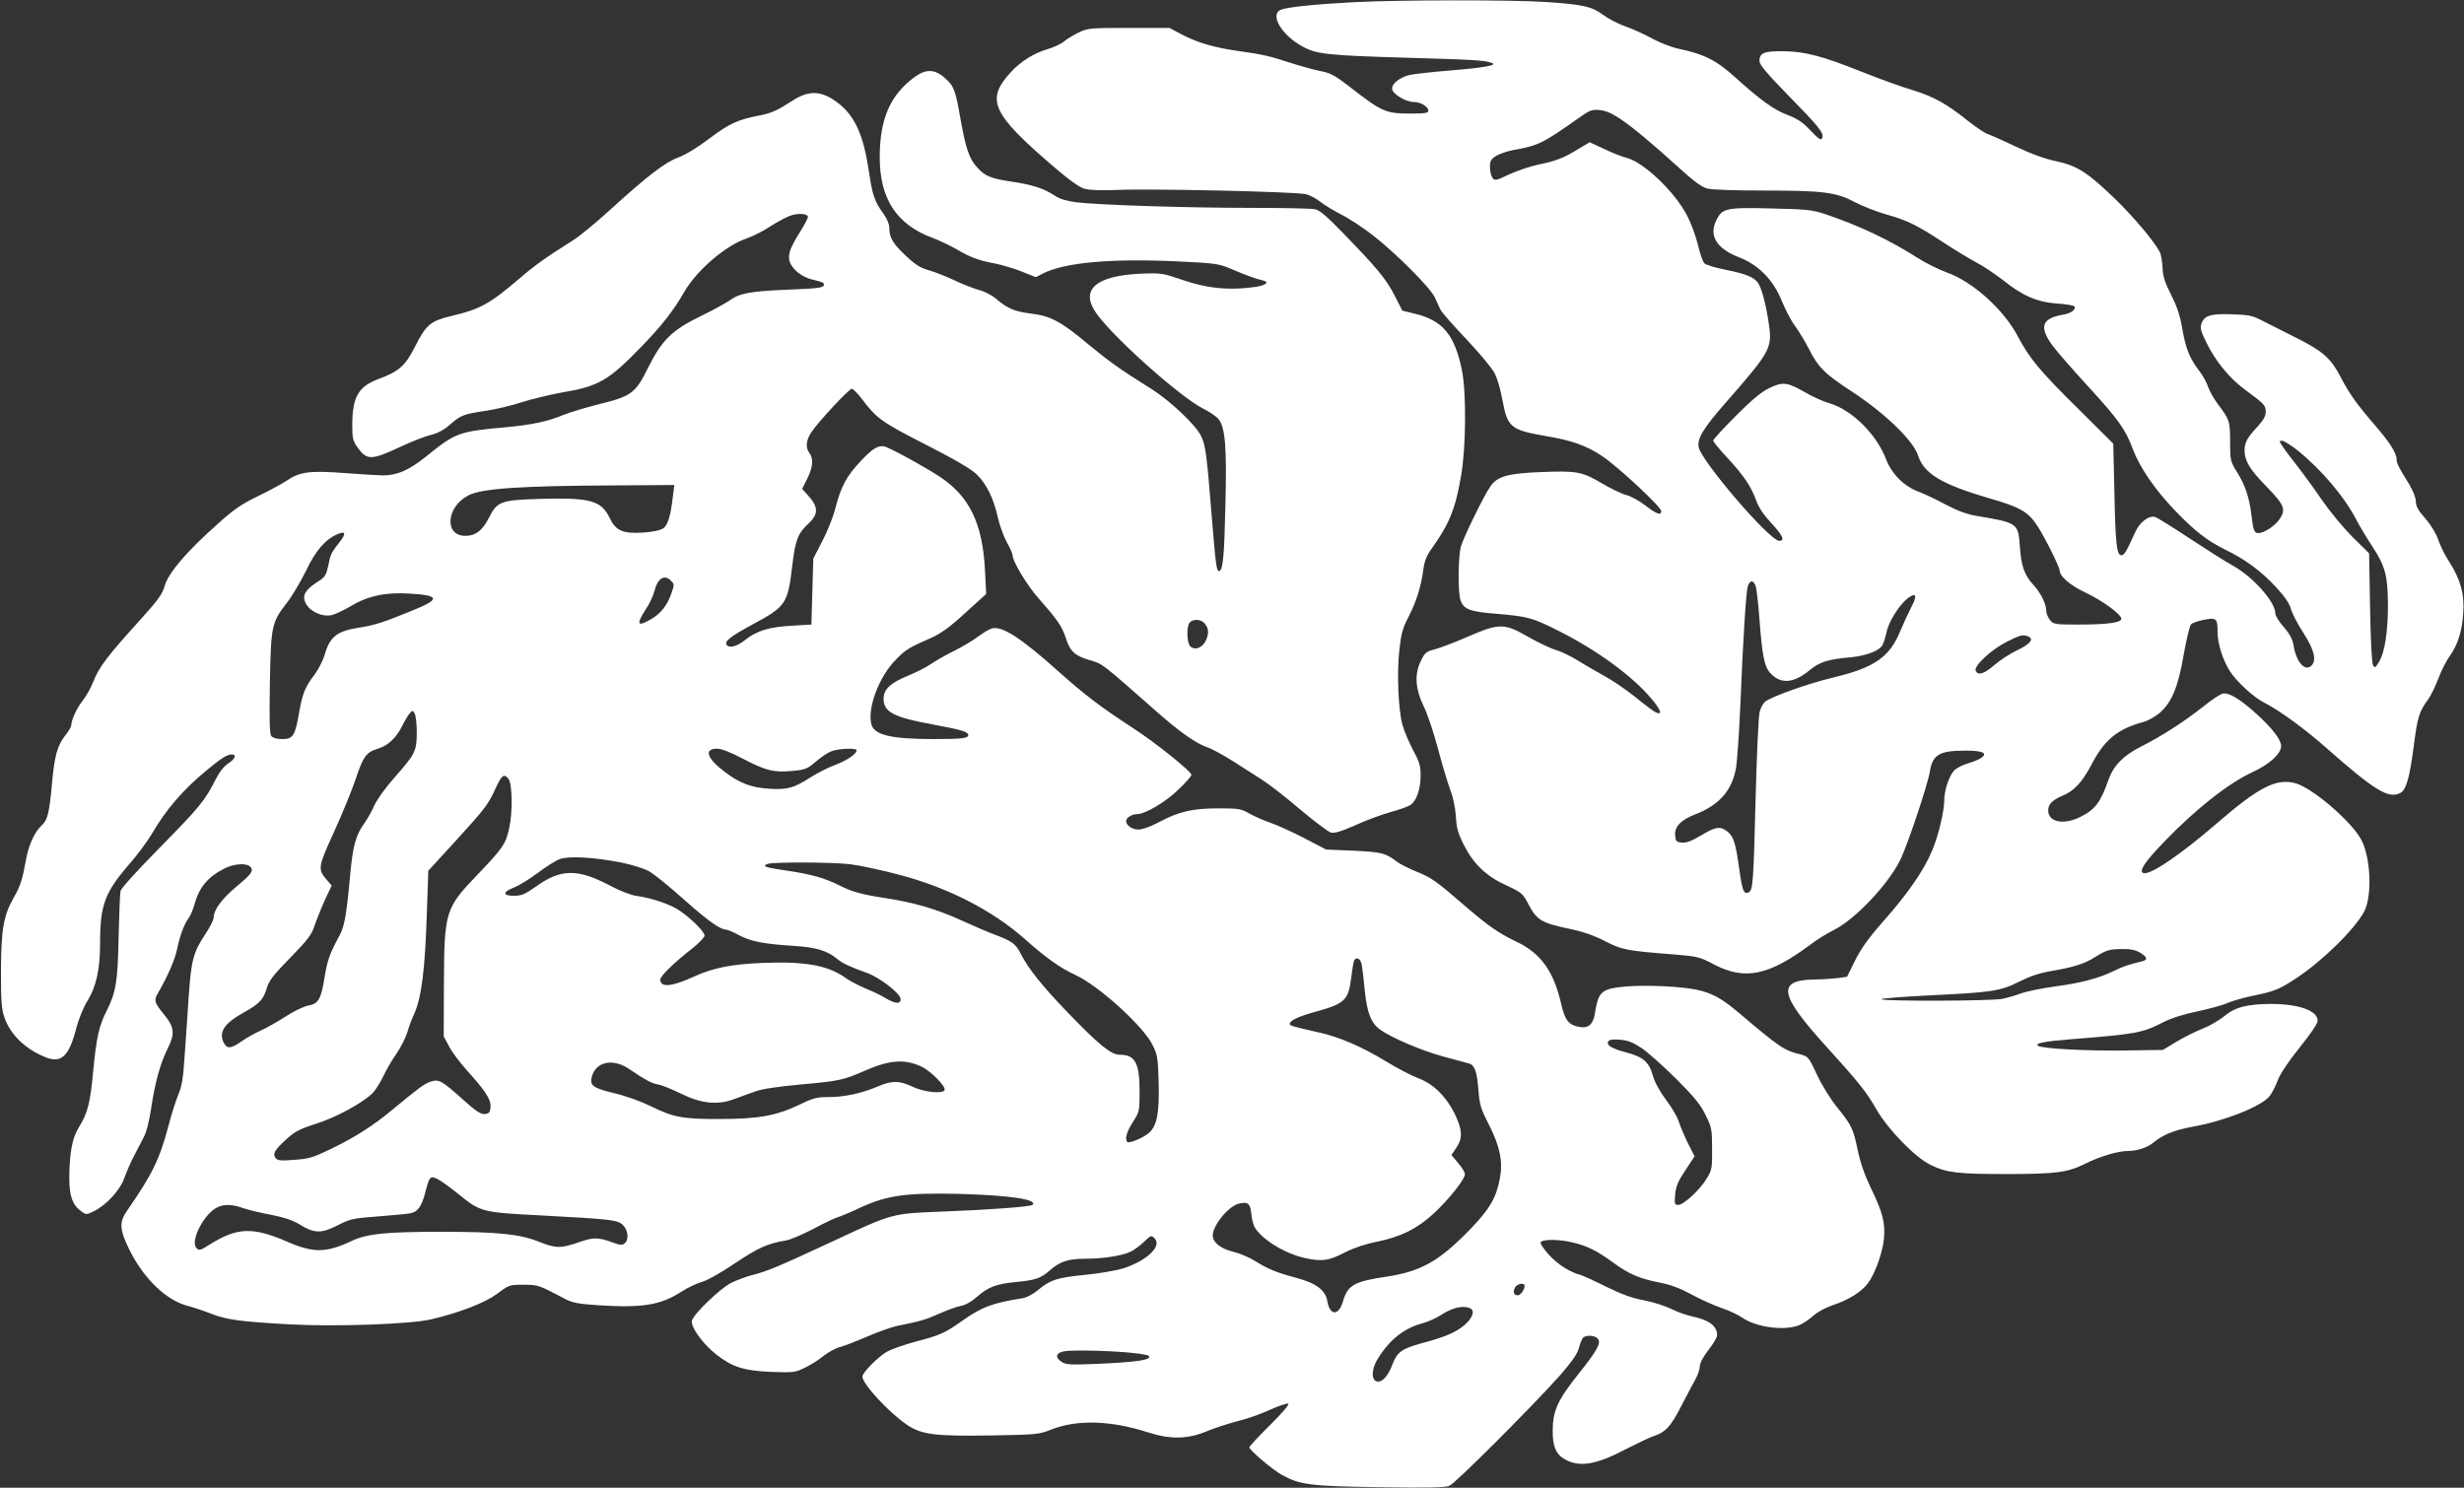
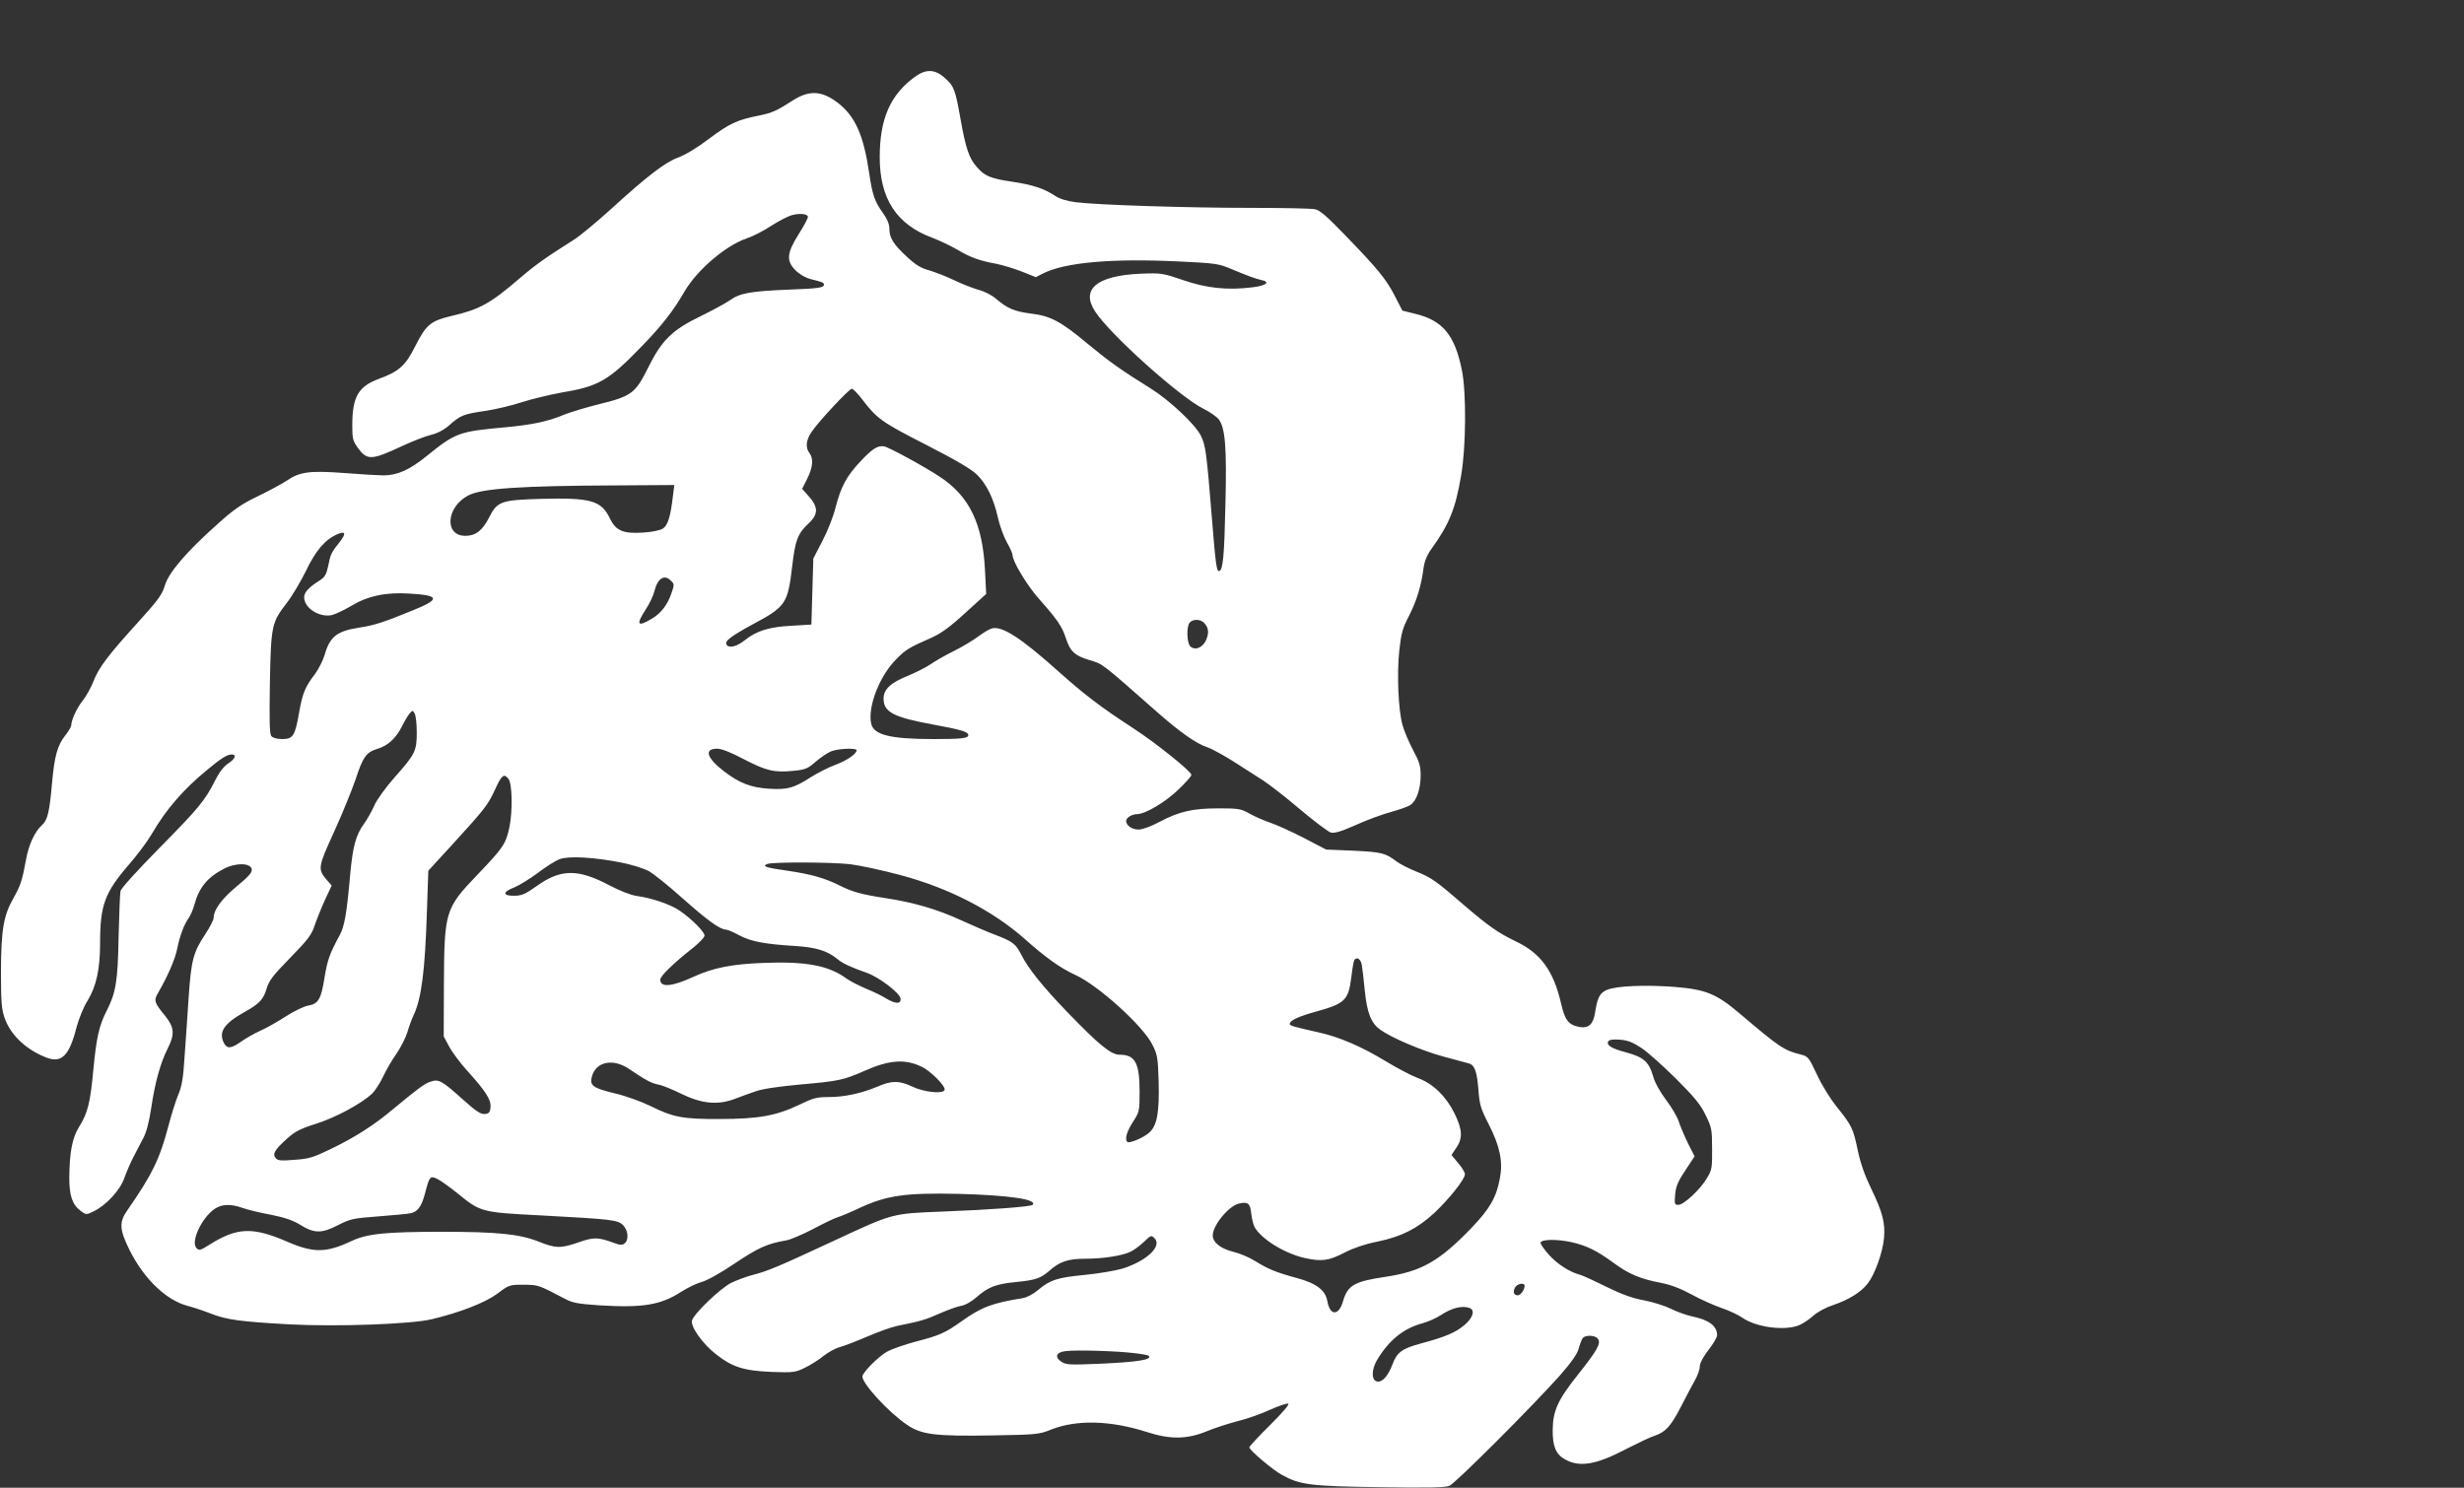
<svg xmlns="http://www.w3.org/2000/svg" version="1.0" width="1280pt" height="773pt" viewBox="0 0 1280 773" preserveAspectRatio="xMidYMid meet">
  <rect x="0" y="0" width="1280" height="773" fill="#333333" stroke="none" />
  <g transform="translate(0,773) scale(0.1,-0.1)" fill="#ffffff" stroke="none">
-     <path d="M7040 7719 c-195 -10 -348 -25 -384 -39 -63 -23 0 -132 111 -192 72 -40 135 -46 542 -58 348 -10 401 -13 441 -27 33 -11 -40 -25 -214 -39 -99 -8 -196 -19 -216 -24 -52 -14 -92 -47 -88 -73 4 -27 72 -67 113 -67 35 0 75 -24 75 -46 0 -11 -18 -14 -87 -14 -137 0 -151 6 -332 147 -65 50 -91 64 -138 73 -32 6 -98 24 -148 40 -126 41 -155 47 -282 65 -126 18 -210 42 -298 88 l-60 32 -210 0 c-196 0 -213 -1 -258 -22 -27 -13 -62 -34 -78 -47 -16 -14 -55 -32 -86 -41 -72 -21 -139 -63 -191 -119 -133 -144 -101 -215 218 -489 86 -74 138 -111 165 -118 25 -7 87 -9 165 -6 169 8 935 -9 984 -22 21 -5 56 -24 77 -41 22 -17 70 -46 107 -65 37 -18 110 -66 162 -106 121 -94 301 -274 324 -325 9 -21 23 -50 29 -63 7 -14 67 -83 135 -154 67 -71 133 -150 146 -176 14 -26 32 -89 41 -140 26 -141 43 -155 222 -186 139 -23 214 -50 296 -105 83 -55 307 -264 307 -286 0 -24 -25 -15 -83 30 -31 24 -75 48 -99 54 -24 6 -81 34 -127 61 -103 61 -130 66 -323 58 -166 -7 -219 -22 -255 -73 -35 -50 -141 -267 -154 -314 -15 -57 -16 -246 -1 -282 19 -45 48 -56 186 -67 162 -14 186 -20 319 -87 199 -99 390 -238 488 -357 50 -59 57 -87 16 -66 -12 7 -59 42 -104 79 -46 37 -119 87 -164 111 -44 24 -107 61 -139 81 -33 20 -82 44 -110 52 -28 8 -92 39 -143 68 -123 71 -149 71 -314 -1 -67 -29 -144 -58 -170 -65 -42 -10 -51 -17 -70 -56 -36 -70 -32 -147 13 -240 20 -41 53 -140 74 -220 21 -80 50 -175 63 -212 16 -40 27 -95 30 -140 3 -59 11 -87 41 -147 51 -101 116 -163 221 -211 81 -38 85 -41 117 -102 41 -78 68 -94 207 -123 77 -16 132 -36 189 -65 86 -45 114 -50 357 -69 123 -10 133 -12 209 -52 160 -84 285 -58 502 104 32 25 88 59 124 77 108 55 276 232 340 359 37 73 144 393 155 461 14 89 49 110 185 110 88 0 116 -12 85 -36 -11 -8 -43 -22 -71 -30 -28 -8 -61 -25 -73 -38 -26 -27 -51 -104 -51 -153 0 -58 -30 -185 -63 -262 -41 -101 -125 -222 -252 -366 -77 -87 -117 -143 -148 -205 l-42 -85 -50 -7 c-28 -3 -81 -7 -118 -7 -198 -3 -186 -77 58 -346 173 -191 210 -237 262 -328 60 -105 203 -252 283 -290 82 -40 141 -47 389 -47 265 0 322 8 416 55 74 37 169 65 220 65 47 0 102 18 132 44 49 40 107 64 199 81 164 29 351 102 401 156 12 13 31 49 43 80 13 37 53 97 115 175 57 70 95 127 95 140 0 53 -98 88 -245 88 -122 -1 -185 -17 -242 -65 -26 -21 -76 -50 -112 -64 -37 -15 -97 -45 -136 -68 l-69 -42 -198 -3 c-190 -3 -426 9 -450 24 -21 13 29 23 165 34 342 27 376 33 481 87 44 23 108 43 180 58 61 13 132 32 158 44 26 11 83 27 125 36 118 24 141 33 228 90 142 94 308 257 357 350 41 78 34 276 -14 369 -47 93 -253 271 -342 296 -100 28 -189 -17 -409 -207 -192 -166 -349 -272 -383 -259 -25 9 9 60 110 164 164 170 334 304 459 361 88 41 147 95 147 135 0 32 -44 90 -126 165 -87 79 -146 115 -178 107 -13 -3 -60 -34 -103 -69 -100 -79 -214 -152 -319 -205 -92 -46 -144 -99 -170 -171 -41 -119 -70 -157 -146 -195 -87 -44 -168 -28 -168 33 0 33 21 54 75 77 59 24 101 69 148 158 69 133 136 188 272 225 23 6 60 27 83 46 64 55 97 135 126 304 14 79 31 150 38 157 7 8 38 18 68 24 64 12 70 7 70 -66 0 -58 27 -143 63 -200 34 -54 124 -137 178 -164 79 -40 212 -137 324 -236 251 -222 324 -266 384 -234 31 16 49 81 70 244 20 153 27 177 76 244 13 18 36 65 51 105 15 40 41 92 59 117 43 61 65 129 71 225 7 98 -14 175 -74 268 -22 34 -47 85 -56 113 -11 32 -36 74 -66 109 -38 43 -50 64 -50 89 0 19 -14 55 -36 92 -54 87 -64 107 -64 127 0 32 -37 90 -107 171 -97 112 -139 170 -185 259 -50 96 -92 133 -228 201 -58 29 -134 68 -170 86 -59 31 -74 34 -165 37 -112 4 -144 -6 -159 -49 -8 -22 -3 -40 27 -100 47 -96 118 -182 197 -241 105 -77 110 -83 110 -117 0 -23 -12 -43 -44 -78 -53 -57 -66 -82 -66 -122 0 -54 28 -101 115 -189 93 -96 102 -119 65 -171 -24 -34 -80 -70 -108 -70 -22 0 -27 14 -37 100 -11 86 -32 150 -73 215 -36 59 -37 62 -37 160 0 108 -3 115 -65 197 -20 27 -42 67 -49 87 -6 21 -27 59 -47 85 -50 65 -70 117 -88 221 -11 65 -27 114 -58 174 -33 66 -43 97 -44 142 -2 32 -8 68 -15 81 -28 54 -143 190 -235 278 -142 136 -194 169 -301 192 -58 12 -131 38 -213 77 -69 33 -135 62 -148 66 -12 4 -57 34 -100 68 -113 90 -175 124 -287 159 -55 16 -173 59 -261 94 -210 84 -296 106 -410 108 -100 1 -124 -9 -124 -51 0 -19 37 -63 148 -177 162 -165 188 -197 178 -223 -6 -14 -17 -7 -60 38 -41 44 -68 62 -123 83 -68 26 -138 76 -263 189 -102 93 -165 125 -297 153 -36 7 -97 31 -137 52 -39 22 -103 51 -143 65 -39 14 -92 42 -117 61 -56 42 -103 53 -301 66 -173 11 -743 11 -985 -1z m1379 -608 c70 -48 156 -120 308 -257 68 -63 114 -96 140 -103 22 -7 144 -11 296 -11 309 0 377 -9 472 -60 39 -21 112 -49 163 -64 111 -31 159 -55 298 -146 58 -38 136 -85 173 -105 37 -19 98 -61 137 -91 99 -80 176 -114 280 -121 47 -3 87 -10 90 -15 10 -16 -17 -36 -59 -43 -111 -19 -126 -64 -54 -161 24 -33 106 -126 182 -209 159 -174 196 -224 234 -327 36 -96 114 -210 219 -320 104 -108 166 -156 262 -204 105 -51 186 -111 264 -195 45 -49 69 -84 77 -113 6 -22 35 -79 65 -125 56 -86 69 -142 42 -169 -34 -34 -80 18 -94 108 -5 30 -20 57 -50 92 -25 27 -44 59 -44 71 0 59 -115 189 -219 247 -35 19 -136 83 -224 141 -89 59 -171 110 -182 113 -33 9 -80 -27 -104 -81 -44 -98 -56 -118 -71 -118 -24 0 -31 60 -36 325 l-6 255 -181 180 c-200 197 -254 263 -313 374 -73 141 -235 287 -370 335 -43 16 -110 49 -149 74 -147 94 -306 170 -485 230 -68 22 -95 25 -281 29 -234 6 -253 1 -284 -63 -38 -80 3 -146 119 -191 103 -40 179 -118 224 -231 19 -46 49 -103 68 -127 18 -25 49 -76 69 -114 50 -100 82 -132 229 -228 170 -112 315 -252 340 -330 31 -95 124 -150 370 -222 161 -46 204 -71 252 -147 40 -62 114 -212 114 -230 0 -29 58 -78 134 -113 87 -41 186 -113 186 -136 0 -20 -72 -30 -223 -30 -123 0 -130 1 -148 24 -10 13 -19 33 -19 46 0 36 -27 92 -65 134 -49 53 -65 99 -72 199 -9 125 -9 125 -227 162 -48 8 -97 26 -160 59 -50 27 -113 57 -139 66 -77 29 -141 93 -171 173 -49 127 -178 254 -293 287 -32 9 -87 34 -123 55 -93 54 -119 58 -188 24 -41 -19 -91 -61 -174 -144 -65 -65 -118 -123 -118 -129 0 -6 31 -45 70 -86 89 -96 127 -153 152 -223 14 -39 38 -75 79 -119 60 -65 73 -93 42 -93 -50 0 -405 414 -419 487 -8 44 24 98 140 230 233 266 243 284 225 408 -13 93 -36 184 -55 213 -21 32 -63 49 -173 71 -51 10 -100 25 -107 33 -8 8 -24 52 -34 98 -11 45 -37 115 -58 154 -64 121 -223 273 -312 296 -25 6 -78 27 -119 47 l-73 34 -57 -34 c-76 -47 -118 -64 -209 -82 -42 -9 -111 -32 -152 -51 -69 -33 -75 -34 -87 -18 -7 10 -13 35 -13 56 0 32 5 41 32 58 18 11 57 24 88 30 135 25 151 33 340 166 59 42 69 46 111 42 32 -3 63 -17 108 -47z m3515 -1720 c125 -100 247 -244 309 -366 14 -27 50 -87 80 -133 68 -103 81 -152 82 -307 0 -137 -17 -247 -47 -295 -19 -31 -21 -32 -31 -15 -6 12 -12 129 -15 300 l-5 280 -86 85 c-48 48 -119 134 -161 195 -41 60 -100 141 -131 180 -30 38 -63 82 -73 98 -17 25 -17 27 -1 27 9 0 45 -22 79 -49z m-2814 -705 c5 -14 14 -91 20 -173 15 -198 26 -250 60 -284 54 -55 120 -48 202 20 51 42 95 56 213 66 80 8 148 34 164 63 6 11 16 43 22 70 11 54 68 143 111 175 42 31 49 13 18 -45 -15 -29 -42 -88 -60 -130 -54 -132 -134 -187 -342 -237 -135 -32 -331 -102 -360 -128 -10 -9 -22 -32 -27 -52 -6 -20 -15 -223 -21 -451 -11 -439 -14 -478 -37 -487 -25 -10 -32 9 -48 122 -19 136 -29 169 -62 195 -37 29 -61 25 -137 -21 -49 -29 -76 -39 -99 -37 -29 3 -32 7 -35 38 -4 45 30 80 107 110 124 48 190 125 210 244 5 34 15 171 21 306 16 391 31 610 40 636 12 31 28 31 40 0z m1414 -262 c34 -13 15 -39 -52 -71 -37 -17 -91 -52 -120 -77 -55 -48 -88 -58 -99 -30 -9 25 83 110 161 149 71 36 83 39 110 29z m584 -1644 c39 -24 41 -38 5 -46 -54 -12 -99 -27 -143 -49 -74 -37 -173 -63 -302 -80 -67 -9 -147 -25 -178 -36 -30 -11 -75 -24 -100 -29 -56 -11 -611 -13 -627 -2 -7 4 103 13 245 20 331 16 373 22 472 72 56 28 106 45 172 56 111 19 168 37 221 71 57 36 76 42 142 42 43 1 69 -5 93 -19z" />
-     <path d="M4753 7331 c-128 -93 -183 -218 -183 -418 0 -215 87 -349 272 -418 40 -15 98 -43 129 -61 68 -41 118 -59 202 -74 34 -7 95 -25 135 -41 l73 -29 37 19 c113 57 350 79 697 63 195 -9 216 -12 275 -37 98 -41 132 -53 163 -60 49 -10 24 -30 -49 -38 -129 -16 -238 -4 -359 38 -106 36 -112 37 -219 33 -229 -10 -314 -81 -236 -198 79 -120 438 -442 562 -504 34 -17 70 -42 80 -56 33 -45 41 -146 34 -435 -6 -276 -13 -346 -32 -352 -14 -5 -19 33 -39 282 -27 333 -32 372 -57 422 -29 58 -162 183 -258 243 -159 99 -220 143 -330 234 -139 116 -193 145 -296 157 -85 11 -120 26 -179 76 -23 20 -62 40 -95 48 -30 9 -86 31 -125 50 -38 18 -96 41 -127 50 -44 12 -71 28 -118 72 -69 64 -90 97 -90 146 0 22 -11 49 -31 77 -45 62 -57 96 -74 212 -29 197 -73 295 -163 364 -84 64 -149 67 -237 10 -77 -50 -105 -63 -170 -76 -113 -22 -155 -41 -259 -119 -60 -46 -126 -86 -162 -99 -69 -25 -161 -96 -352 -270 -73 -66 -159 -138 -193 -159 -144 -91 -199 -130 -277 -197 -156 -134 -209 -163 -354 -197 -111 -26 -134 -45 -191 -158 -50 -100 -84 -131 -188 -169 -108 -40 -139 -94 -139 -243 0 -68 3 -80 29 -116 48 -66 71 -65 231 10 52 24 118 50 147 57 34 8 67 25 95 49 61 54 74 59 188 76 55 8 143 29 193 46 51 16 142 38 202 49 194 32 246 62 415 237 104 106 169 189 225 287 65 112 214 240 323 277 33 11 90 40 127 65 38 24 85 49 105 55 40 12 82 9 87 -6 2 -6 -19 -46 -47 -90 -63 -100 -67 -140 -17 -190 20 -20 51 -38 78 -45 63 -16 69 -18 69 -29 0 -16 -27 -20 -187 -26 -194 -8 -250 -18 -301 -55 -22 -15 -91 -53 -153 -83 -148 -72 -201 -124 -273 -269 -65 -131 -86 -147 -254 -188 -68 -17 -151 -42 -183 -55 -81 -34 -162 -52 -304 -65 -242 -22 -258 -28 -408 -149 -90 -73 -153 -101 -226 -101 -20 0 -109 5 -198 12 -185 14 -237 7 -306 -41 -23 -15 -89 -51 -147 -79 -85 -41 -125 -68 -210 -145 -160 -142 -255 -253 -274 -320 -14 -47 -34 -74 -137 -188 -158 -174 -206 -237 -234 -310 -13 -33 -38 -78 -56 -100 -30 -38 -58 -98 -59 -128 0 -7 -14 -31 -31 -52 -41 -53 -56 -105 -69 -251 -13 -147 -23 -189 -51 -214 -39 -35 -70 -103 -84 -181 -19 -106 -29 -136 -65 -199 -52 -92 -64 -165 -65 -379 0 -160 3 -199 19 -244 30 -87 110 -164 215 -205 81 -32 121 8 159 158 12 44 36 104 57 137 45 74 65 162 65 300 0 196 24 261 149 406 44 50 98 123 120 161 74 127 164 231 286 331 76 63 105 81 129 81 27 0 17 -24 -19 -47 -22 -15 -46 -45 -66 -85 -54 -108 -87 -147 -290 -353 -117 -119 -200 -210 -203 -225 -3 -14 -7 -122 -10 -240 -4 -228 -14 -287 -61 -380 -41 -80 -54 -141 -70 -307 -16 -174 -29 -226 -76 -301 -34 -56 -48 -131 -49 -262 0 -94 16 -140 61 -173 26 -19 28 -19 65 -1 65 31 139 111 160 174 11 30 32 80 48 110 16 30 39 75 52 100 15 28 29 84 39 150 20 136 48 236 86 312 38 75 35 110 -14 171 -56 68 -59 79 -36 118 50 86 89 176 99 228 14 68 35 126 60 161 10 14 23 45 30 70 24 89 69 143 153 186 63 33 140 31 145 -3 2 -16 -16 -37 -78 -88 -78 -65 -120 -122 -120 -163 0 -11 -20 -50 -45 -88 -61 -92 -72 -134 -85 -326 -6 -90 -15 -227 -21 -306 -7 -113 -14 -155 -33 -200 -13 -31 -36 -104 -51 -162 -46 -174 -85 -253 -214 -439 -43 -62 -41 -99 13 -208 75 -149 190 -259 301 -288 31 -8 85 -26 120 -40 81 -32 154 -42 410 -56 243 -13 627 1 735 26 148 35 279 86 343 133 61 46 63 47 137 47 78 -1 75 0 218 -75 36 -19 69 -25 175 -32 226 -14 319 1 427 71 33 21 79 43 104 50 26 6 98 46 172 96 122 82 171 104 267 120 21 3 84 30 140 59 56 30 113 57 127 61 14 4 68 26 120 51 140 64 237 77 510 71 264 -7 412 -29 384 -57 -10 -10 -229 -26 -469 -35 -261 -10 -257 -9 -555 -148 -297 -138 -350 -161 -433 -182 -31 -8 -81 -27 -110 -41 -56 -29 -190 -157 -202 -194 -10 -31 54 -121 124 -176 85 -67 145 -86 288 -92 115 -4 124 -3 175 22 29 14 72 41 96 61 24 19 62 40 85 46 23 6 87 31 143 55 56 24 125 49 155 55 124 25 147 32 219 64 41 18 92 37 112 40 23 4 56 23 82 46 59 52 100 68 204 78 102 10 128 19 175 60 52 46 96 61 184 61 95 0 195 16 237 37 17 8 48 31 69 51 35 34 38 35 54 19 42 -41 -39 -118 -165 -158 -37 -11 -125 -26 -197 -33 -144 -14 -180 -26 -243 -79 -25 -21 -59 -39 -80 -42 -157 -25 -213 -46 -317 -120 -86 -61 -113 -73 -236 -105 -60 -16 -129 -40 -153 -54 -46 -27 -126 -108 -126 -128 0 -38 136 -186 232 -251 75 -51 145 -60 442 -55 231 4 244 5 308 31 133 52 308 47 498 -14 120 -39 209 -37 310 5 36 15 106 38 155 51 50 12 127 39 172 60 45 20 88 35 95 32 8 -3 -27 -44 -94 -111 -60 -59 -108 -111 -108 -116 0 -14 122 -118 171 -144 92 -51 148 -58 507 -63 246 -4 340 -2 361 7 32 13 431 413 574 573 61 70 90 111 98 140 6 23 16 48 21 55 15 17 63 15 78 -3 19 -23 -1 -59 -102 -186 -106 -133 -131 -189 -132 -289 -1 -83 16 -126 63 -152 75 -43 162 -29 316 52 61 31 127 63 147 69 60 20 86 48 139 150 27 53 61 116 74 140 14 24 25 56 25 71 0 17 17 49 45 86 25 31 45 66 45 76 0 49 -41 80 -132 99 -29 6 -78 24 -108 39 -30 15 -93 35 -140 44 -61 11 -115 31 -195 70 -60 30 -121 58 -135 62 -57 15 -120 56 -164 105 -26 29 -45 57 -43 63 6 18 89 18 161 2 82 -19 131 -44 219 -108 77 -57 138 -83 244 -103 51 -10 102 -29 159 -60 47 -26 117 -57 157 -71 39 -13 88 -36 109 -51 73 -50 220 -69 295 -38 19 8 52 30 73 49 21 19 65 43 102 55 81 27 147 68 181 113 37 48 77 160 84 234 7 81 -7 135 -67 259 -33 68 -55 131 -69 197 -24 115 -31 130 -110 228 -35 44 -78 114 -103 168 -41 88 -45 93 -83 103 -88 22 -109 36 -320 215 -118 100 -174 123 -332 136 -153 12 -305 6 -355 -15 -38 -16 -50 -40 -63 -124 -9 -55 -34 -77 -79 -69 -58 11 -76 33 -97 124 -39 168 -106 260 -233 320 -91 44 -142 79 -261 181 -156 135 -177 150 -256 182 -40 16 -87 40 -104 53 -58 44 -77 49 -223 56 l-143 6 -117 61 c-64 33 -142 68 -172 78 -30 10 -78 31 -106 46 -47 27 -58 29 -163 29 -135 0 -206 -16 -309 -71 -43 -23 -87 -39 -107 -39 -35 0 -65 21 -65 45 0 16 30 35 57 35 42 0 147 62 214 127 38 36 69 71 68 77 0 18 -186 167 -303 243 -166 108 -248 170 -386 293 -195 175 -294 239 -347 225 -13 -3 -44 -22 -70 -41 -26 -20 -83 -54 -127 -76 -45 -22 -100 -54 -123 -70 -24 -16 -75 -42 -114 -58 -92 -37 -129 -71 -129 -120 0 -70 52 -97 260 -135 141 -26 180 -37 180 -54 0 -17 -34 -21 -179 -21 -229 0 -315 22 -326 83 -17 88 45 246 130 331 50 51 64 60 187 114 48 22 95 56 173 128 l108 98 -6 121 c-12 243 -80 386 -235 488 -82 54 -267 155 -290 158 -33 5 -61 -13 -121 -77 -73 -77 -103 -133 -131 -243 -11 -45 -42 -123 -68 -172 l-47 -91 -5 -171 -5 -172 -100 -6 c-118 -6 -184 -26 -244 -74 -44 -35 -84 -45 -97 -24 -11 18 24 44 136 105 172 92 182 107 205 299 16 139 29 173 86 226 53 50 51 87 -9 151 l-25 28 26 52 c30 60 34 105 12 134 -22 29 -18 67 11 110 38 56 195 224 209 224 7 0 31 -25 54 -55 76 -100 102 -119 332 -236 154 -79 236 -127 264 -155 50 -49 87 -124 109 -224 9 -40 30 -98 46 -127 17 -29 30 -59 30 -67 0 -33 75 -157 136 -226 94 -106 121 -144 140 -203 23 -72 47 -94 125 -117 70 -21 55 -10 355 -274 115 -101 198 -159 254 -178 25 -8 86 -42 137 -74 50 -32 117 -75 150 -96 32 -20 120 -88 195 -152 75 -63 148 -118 162 -122 19 -4 54 6 128 39 57 26 139 56 183 68 44 12 89 28 101 36 32 20 54 84 54 153 0 50 -6 71 -40 134 -22 42 -46 99 -54 128 -22 77 -30 266 -17 388 10 90 17 116 51 181 40 79 63 155 75 247 5 36 17 67 41 100 93 129 125 209 154 380 26 147 28 435 4 550 -37 182 -100 258 -244 292 l-65 16 -40 78 c-44 86 -92 144 -265 322 -88 91 -125 123 -150 127 -18 4 -168 7 -334 7 -332 0 -791 15 -905 29 -48 6 -85 17 -109 33 -59 39 -118 58 -225 74 -113 17 -142 29 -184 78 -38 42 -57 98 -83 246 -27 153 -34 173 -81 214 -51 47 -98 49 -156 7z m-1257 -2176 c-12 -107 -27 -155 -52 -171 -13 -9 -56 -18 -101 -21 -106 -7 -144 9 -175 74 -45 93 -99 108 -361 101 -204 -6 -224 -13 -266 -96 -34 -68 -70 -96 -123 -96 -111 -1 -101 150 15 210 69 36 268 50 766 52 l304 2 -7 -55z m-1733 -243 c-43 -54 -46 -62 -58 -122 -10 -46 -17 -58 -46 -77 -55 -34 -79 -61 -79 -86 0 -56 78 -106 143 -93 17 4 61 24 98 46 87 53 182 74 305 66 159 -9 163 -29 19 -87 -151 -62 -203 -79 -280 -90 -115 -18 -152 -47 -179 -143 -9 -29 -31 -72 -49 -97 -52 -68 -65 -99 -83 -200 -21 -123 -32 -139 -88 -139 -27 0 -48 6 -56 15 -10 12 -11 76 -8 278 6 300 9 312 89 416 28 36 72 111 99 166 50 105 100 163 164 190 42 18 45 2 9 -43z m1721 -198 c20 -19 20 -21 2 -72 -21 -58 -54 -100 -102 -128 -73 -43 -81 -30 -30 49 19 28 40 72 46 97 16 65 51 87 84 54z m2770 -219 c24 -25 28 -51 12 -89 -17 -41 -58 -58 -83 -34 -18 19 -20 103 -3 123 16 19 54 19 74 0z m-4089 -570 c0 -98 -8 -113 -116 -235 -46 -52 -92 -116 -105 -146 -13 -30 -37 -72 -53 -94 -42 -58 -58 -117 -71 -255 -19 -214 -30 -278 -56 -325 -52 -96 -63 -128 -78 -218 -18 -114 -32 -138 -86 -147 -22 -4 -74 -29 -117 -57 -42 -27 -100 -60 -130 -73 -29 -13 -73 -38 -96 -54 -58 -41 -78 -42 -95 -8 -27 56 3 100 107 158 79 44 99 66 116 122 12 42 33 69 123 161 92 94 111 120 126 166 10 30 34 90 53 132 l36 77 -27 31 c-46 55 -44 65 39 247 42 92 92 215 112 273 38 117 56 142 113 159 54 16 96 54 127 115 14 28 32 59 41 69 15 17 16 17 26 0 6 -10 11 -54 11 -98z m1698 -139 c117 -61 159 -71 258 -61 63 6 75 11 117 48 26 22 61 46 79 53 35 15 133 19 133 6 0 -19 -51 -54 -111 -76 -35 -13 -92 -42 -127 -64 -87 -56 -120 -66 -217 -60 -94 6 -153 29 -232 89 -91 69 -108 119 -38 119 23 0 70 -18 138 -54z m-1222 -102 c20 -24 23 -168 5 -253 -18 -85 -31 -105 -166 -246 -168 -175 -172 -191 -174 -570 l-1 -270 28 -52 c15 -29 57 -85 93 -125 97 -107 126 -152 122 -191 -2 -26 -8 -33 -29 -35 -21 -2 -45 13 -114 75 -109 98 -126 108 -168 93 -32 -10 -65 -35 -199 -146 -97 -81 -195 -144 -320 -204 -91 -44 -113 -51 -188 -56 -71 -6 -88 -4 -98 9 -18 21 -5 43 58 100 42 38 69 52 151 78 102 32 239 106 292 157 15 14 41 54 57 88 16 34 47 88 70 120 22 32 47 82 56 110 8 29 23 69 33 90 41 88 59 231 69 545 l7 205 133 145 c158 173 177 198 210 269 38 84 49 93 73 64z m584 -435 c55 -11 120 -31 145 -45 25 -13 106 -79 180 -145 126 -112 191 -159 222 -159 7 0 38 -13 69 -30 61 -32 129 -45 289 -55 110 -7 168 -25 219 -67 27 -23 67 -42 155 -73 64 -23 170 -104 174 -133 4 -30 -26 -29 -76 1 -20 13 -68 36 -105 51 -37 16 -82 39 -100 52 -91 67 -209 90 -432 81 -161 -6 -260 -25 -362 -72 -113 -52 -173 -57 -173 -15 0 19 70 87 171 166 32 26 59 54 59 63 0 19 -64 84 -127 128 -46 33 -149 68 -226 78 -29 4 -86 26 -141 55 -165 87 -253 86 -380 -5 -58 -41 -76 -49 -115 -49 -61 -1 -61 20 0 43 25 10 80 44 122 75 42 32 94 65 114 72 48 18 178 10 318 -17z m1190 -9 c50 -6 167 -31 260 -56 253 -67 482 -185 650 -334 109 -97 184 -150 260 -185 120 -54 355 -267 402 -364 26 -51 28 -68 32 -191 4 -159 -8 -226 -47 -263 -28 -27 -106 -60 -116 -50 -14 15 -3 53 29 103 34 53 35 57 35 157 0 151 -23 193 -104 193 -44 0 -106 50 -271 221 -130 135 -203 226 -241 301 -28 55 -45 67 -134 101 -36 13 -116 48 -178 76 -126 58 -249 93 -394 115 -124 19 -170 32 -238 66 -76 38 -147 58 -269 76 -113 16 -135 23 -105 35 28 11 325 10 429 -1z m2659 -522 c3 -18 11 -80 16 -137 12 -116 33 -167 80 -201 60 -43 218 -110 330 -140 63 -17 123 -33 133 -36 28 -9 40 -44 47 -136 6 -79 12 -98 54 -180 58 -114 74 -193 58 -278 -18 -101 -53 -161 -149 -261 -167 -173 -259 -225 -446 -253 -162 -24 -196 -44 -220 -126 -22 -78 -69 -78 -82 1 -10 56 -58 92 -159 119 -107 29 -150 47 -214 87 -30 19 -81 41 -115 49 -66 16 -107 49 -107 85 0 52 81 151 134 165 48 12 61 2 66 -51 3 -28 11 -59 17 -70 35 -63 157 -138 260 -161 91 -20 125 -15 212 30 43 22 105 43 167 55 124 26 206 67 294 148 77 72 160 176 160 202 0 10 -16 36 -35 58 l-35 42 25 37 c35 51 32 96 -10 181 -44 88 -111 153 -190 182 -32 12 -107 51 -166 87 -125 76 -243 127 -349 150 -133 30 -150 35 -150 44 0 18 45 39 140 65 147 41 165 58 180 179 5 43 12 82 15 87 13 20 33 7 39 -23z m1453 -433 c32 -21 112 -93 179 -159 96 -96 128 -135 154 -189 32 -65 34 -76 34 -175 1 -98 -1 -111 -26 -152 -34 -59 -121 -140 -149 -140 -20 0 -21 4 -17 53 4 43 14 68 53 126 l48 73 -36 71 c-19 40 -40 90 -47 112 -7 22 -36 72 -65 110 -32 43 -59 91 -68 125 -21 73 -50 98 -139 122 -77 20 -105 38 -93 58 5 8 26 11 61 8 40 -3 67 -14 111 -43z m-3740 -97 c46 -21 127 -102 120 -121 -7 -22 -107 -12 -167 17 -69 32 -105 33 -180 1 -85 -36 -174 -55 -256 -55 -61 0 -80 -5 -152 -40 -119 -57 -213 -74 -412 -74 -193 -1 -243 9 -360 67 -49 24 -129 53 -189 67 -111 27 -128 40 -117 84 20 79 107 99 191 44 90 -61 119 -76 154 -83 20 -3 73 -25 118 -47 106 -52 188 -61 276 -29 31 12 81 30 110 40 34 13 115 25 232 36 204 18 226 23 338 72 126 56 208 62 294 21z m-2408 -660 c118 -96 121 -97 433 -113 370 -20 397 -23 425 -51 26 -27 31 -75 8 -94 -12 -10 -23 -10 -58 3 -80 29 -101 30 -179 3 -95 -33 -120 -33 -210 3 -98 39 -213 51 -500 51 -296 0 -391 -10 -472 -48 -132 -62 -197 -63 -335 -3 -180 78 -261 74 -406 -18 -44 -28 -51 -29 -64 -16 -32 32 26 157 94 204 37 25 83 27 145 5 25 -9 90 -25 145 -35 71 -14 115 -29 150 -50 77 -48 113 -49 198 -6 68 35 81 37 212 47 77 6 152 13 166 16 38 7 58 34 76 100 24 93 27 97 66 78 18 -9 65 -43 106 -76z m5541 -479 c0 -20 -21 -49 -35 -49 -21 0 -27 17 -15 40 11 21 50 28 50 9z m-286 -115 c30 -11 18 -51 -26 -88 -45 -39 -99 -62 -226 -96 -99 -27 -125 -46 -148 -108 -22 -59 -52 -94 -79 -90 -31 5 -32 59 -2 111 62 104 139 166 238 192 28 8 69 26 92 41 59 39 113 52 151 38z m-1746 -234 c41 -4 76 -11 79 -14 21 -21 -58 -33 -264 -42 -143 -6 -165 -5 -188 10 -38 25 -29 50 20 56 53 7 262 1 353 -10z" />
+     <path d="M4753 7331 c-128 -93 -183 -218 -183 -418 0 -215 87 -349 272 -418 40 -15 98 -43 129 -61 68 -41 118 -59 202 -74 34 -7 95 -25 135 -41 l73 -29 37 19 c113 57 350 79 697 63 195 -9 216 -12 275 -37 98 -41 132 -53 163 -60 49 -10 24 -30 -49 -38 -129 -16 -238 -4 -359 38 -106 36 -112 37 -219 33 -229 -10 -314 -81 -236 -198 79 -120 438 -442 562 -504 34 -17 70 -42 80 -56 33 -45 41 -146 34 -435 -6 -276 -13 -346 -32 -352 -14 -5 -19 33 -39 282 -27 333 -32 372 -57 422 -29 58 -162 183 -258 243 -159 99 -220 143 -330 234 -139 116 -193 145 -296 157 -85 11 -120 26 -179 76 -23 20 -62 40 -95 48 -30 9 -86 31 -125 50 -38 18 -96 41 -127 50 -44 12 -71 28 -118 72 -69 64 -90 97 -90 146 0 22 -11 49 -31 77 -45 62 -57 96 -74 212 -29 197 -73 295 -163 364 -84 64 -149 67 -237 10 -77 -50 -105 -63 -170 -76 -113 -22 -155 -41 -259 -119 -60 -46 -126 -86 -162 -99 -69 -25 -161 -96 -352 -270 -73 -66 -159 -138 -193 -159 -144 -91 -199 -130 -277 -197 -156 -134 -209 -163 -354 -197 -111 -26 -134 -45 -191 -158 -50 -100 -84 -131 -188 -169 -108 -40 -139 -94 -139 -243 0 -68 3 -80 29 -116 48 -66 71 -65 231 10 52 24 118 50 147 57 34 8 67 25 95 49 61 54 74 59 188 76 55 8 143 29 193 46 51 16 142 38 202 49 194 32 246 62 415 237 104 106 169 189 225 287 65 112 214 240 323 277 33 11 90 40 127 65 38 24 85 49 105 55 40 12 82 9 87 -6 2 -6 -19 -46 -47 -90 -63 -100 -67 -140 -17 -190 20 -20 51 -38 78 -45 63 -16 69 -18 69 -29 0 -16 -27 -20 -187 -26 -194 -8 -250 -18 -301 -55 -22 -15 -91 -53 -153 -83 -148 -72 -201 -124 -273 -269 -65 -131 -86 -147 -254 -188 -68 -17 -151 -42 -183 -55 -81 -34 -162 -52 -304 -65 -242 -22 -258 -28 -408 -149 -90 -73 -153 -101 -226 -101 -20 0 -109 5 -198 12 -185 14 -237 7 -306 -41 -23 -15 -89 -51 -147 -79 -85 -41 -125 -68 -210 -145 -160 -142 -255 -253 -274 -320 -14 -47 -34 -74 -137 -188 -158 -174 -206 -237 -234 -310 -13 -33 -38 -78 -56 -100 -30 -38 -58 -98 -59 -128 0 -7 -14 -31 -31 -52 -41 -53 -56 -105 -69 -251 -13 -147 -23 -189 -51 -214 -39 -35 -70 -103 -84 -181 -19 -106 -29 -136 -65 -199 -52 -92 -64 -165 -65 -379 0 -160 3 -199 19 -244 30 -87 110 -164 215 -205 81 -32 121 8 159 158 12 44 36 104 57 137 45 74 65 162 65 300 0 196 24 261 149 406 44 50 98 123 120 161 74 127 164 231 286 331 76 63 105 81 129 81 27 0 17 -24 -19 -47 -22 -15 -46 -45 -66 -85 -54 -108 -87 -147 -290 -353 -117 -119 -200 -210 -203 -225 -3 -14 -7 -122 -10 -240 -4 -228 -14 -287 -61 -380 -41 -80 -54 -141 -70 -307 -16 -174 -29 -226 -76 -301 -34 -56 -48 -131 -49 -262 0 -94 16 -140 61 -173 26 -19 28 -19 65 -1 65 31 139 111 160 174 11 30 32 80 48 110 16 30 39 75 52 100 15 28 29 84 39 150 20 136 48 236 86 312 38 75 35 110 -14 171 -56 68 -59 79 -36 118 50 86 89 176 99 228 14 68 35 126 60 161 10 14 23 45 30 70 24 89 69 143 153 186 63 33 140 31 145 -3 2 -16 -16 -37 -78 -88 -78 -65 -120 -122 -120 -163 0 -11 -20 -50 -45 -88 -61 -92 -72 -134 -85 -326 -6 -90 -15 -227 -21 -306 -7 -113 -14 -155 -33 -200 -13 -31 -36 -104 -51 -162 -46 -174 -85 -253 -214 -439 -43 -62 -41 -99 13 -208 75 -149 190 -259 301 -288 31 -8 85 -26 120 -40 81 -32 154 -42 410 -56 243 -13 627 1 735 26 148 35 279 86 343 133 61 46 63 47 137 47 78 -1 75 0 218 -75 36 -19 69 -25 175 -32 226 -14 319 1 427 71 33 21 79 43 104 50 26 6 98 46 172 96 122 82 171 104 267 120 21 3 84 30 140 59 56 30 113 57 127 61 14 4 68 26 120 51 140 64 237 77 510 71 264 -7 412 -29 384 -57 -10 -10 -229 -26 -469 -35 -261 -10 -257 -9 -555 -148 -297 -138 -350 -161 -433 -182 -31 -8 -81 -27 -110 -41 -56 -29 -190 -157 -202 -194 -10 -31 54 -121 124 -176 85 -67 145 -86 288 -92 115 -4 124 -3 175 22 29 14 72 41 96 61 24 19 62 40 85 46 23 6 87 31 143 55 56 24 125 49 155 55 124 25 147 32 219 64 41 18 92 37 112 40 23 4 56 23 82 46 59 52 100 68 204 78 102 10 128 19 175 60 52 46 96 61 184 61 95 0 195 16 237 37 17 8 48 31 69 51 35 34 38 35 54 19 42 -41 -39 -118 -165 -158 -37 -11 -125 -26 -197 -33 -144 -14 -180 -26 -243 -79 -25 -21 -59 -39 -80 -42 -157 -25 -213 -46 -317 -120 -86 -61 -113 -73 -236 -105 -60 -16 -129 -40 -153 -54 -46 -27 -126 -108 -126 -128 0 -38 136 -186 232 -251 75 -51 145 -60 442 -55 231 4 244 5 308 31 133 52 308 47 498 -14 120 -39 209 -37 310 5 36 15 106 38 155 51 50 12 127 39 172 60 45 20 88 35 95 32 8 -3 -27 -44 -94 -111 -60 -59 -108 -111 -108 -116 0 -14 122 -118 171 -144 92 -51 148 -58 507 -63 246 -4 340 -2 361 7 32 13 431 413 574 573 61 70 90 111 98 140 6 23 16 48 21 55 15 17 63 15 78 -3 19 -23 -1 -59 -102 -186 -106 -133 -131 -189 -132 -289 -1 -83 16 -126 63 -152 75 -43 162 -29 316 52 61 31 127 63 147 69 60 20 86 48 139 150 27 53 61 116 74 140 14 24 25 56 25 71 0 17 17 49 45 86 25 31 45 66 45 76 0 49 -41 80 -132 99 -29 6 -78 24 -108 39 -30 15 -93 35 -140 44 -61 11 -115 31 -195 70 -60 30 -121 58 -135 62 -57 15 -120 56 -164 105 -26 29 -45 57 -43 63 6 18 89 18 161 2 82 -19 131 -44 219 -108 77 -57 138 -83 244 -103 51 -10 102 -29 159 -60 47 -26 117 -57 157 -71 39 -13 88 -36 109 -51 73 -50 220 -69 295 -38 19 8 52 30 73 49 21 19 65 43 102 55 81 27 147 68 181 113 37 48 77 160 84 234 7 81 -7 135 -67 259 -33 68 -55 131 -69 197 -24 115 -31 130 -110 228 -35 44 -78 114 -103 168 -41 88 -45 93 -83 103 -88 22 -109 36 -320 215 -118 100 -174 123 -332 136 -153 12 -305 6 -355 -15 -38 -16 -50 -40 -63 -124 -9 -55 -34 -77 -79 -69 -58 11 -76 33 -97 124 -39 168 -106 260 -233 320 -91 44 -142 79 -261 181 -156 135 -177 150 -256 182 -40 16 -87 40 -104 53 -58 44 -77 49 -223 56 l-143 6 -117 61 c-64 33 -142 68 -172 78 -30 10 -78 31 -106 46 -47 27 -58 29 -163 29 -135 0 -206 -16 -309 -71 -43 -23 -87 -39 -107 -39 -35 0 -65 21 -65 45 0 16 30 35 57 35 42 0 147 62 214 127 38 36 69 71 68 77 0 18 -186 167 -303 243 -166 108 -248 170 -386 293 -195 175 -294 239 -347 225 -13 -3 -44 -22 -70 -41 -26 -20 -83 -54 -127 -76 -45 -22 -100 -54 -123 -70 -24 -16 -75 -42 -114 -58 -92 -37 -129 -71 -129 -120 0 -70 52 -97 260 -135 141 -26 180 -37 180 -54 0 -17 -34 -21 -179 -21 -229 0 -315 22 -326 83 -17 88 45 246 130 331 50 51 64 60 187 114 48 22 95 56 173 128 l108 98 -6 121 c-12 243 -80 386 -235 488 -82 54 -267 155 -290 158 -33 5 -61 -13 -121 -77 -73 -77 -103 -133 -131 -243 -11 -45 -42 -123 -68 -172 l-47 -91 -5 -171 -5 -172 -100 -6 c-118 -6 -184 -26 -244 -74 -44 -35 -84 -45 -97 -24 -11 18 24 44 136 105 172 92 182 107 205 299 16 139 29 173 86 226 53 50 51 87 -9 151 l-25 28 26 52 c30 60 34 105 12 134 -22 29 -18 67 11 110 38 56 195 224 209 224 7 0 31 -25 54 -55 76 -100 102 -119 332 -236 154 -79 236 -127 264 -155 50 -49 87 -124 109 -224 9 -40 30 -98 46 -127 17 -29 30 -59 30 -67 0 -33 75 -157 136 -226 94 -106 121 -144 140 -203 23 -72 47 -94 125 -117 70 -21 55 -10 355 -274 115 -101 198 -159 254 -178 25 -8 86 -42 137 -74 50 -32 117 -75 150 -96 32 -20 120 -88 195 -152 75 -63 148 -118 162 -122 19 -4 54 6 128 39 57 26 139 56 183 68 44 12 89 28 101 36 32 20 54 84 54 153 0 50 -6 71 -40 134 -22 42 -46 99 -54 128 -22 77 -30 266 -17 388 10 90 17 116 51 181 40 79 63 155 75 247 5 36 17 67 41 100 93 129 125 209 154 380 26 147 28 435 4 550 -37 182 -100 258 -244 292 l-65 16 -40 78 c-44 86 -92 144 -265 322 -88 91 -125 123 -150 127 -18 4 -168 7 -334 7 -332 0 -791 15 -905 29 -48 6 -85 17 -109 33 -59 39 -118 58 -225 74 -113 17 -142 29 -184 78 -38 42 -57 98 -83 246 -27 153 -34 173 -81 214 -51 47 -98 49 -156 7z m-1257 -2176 c-12 -107 -27 -155 -52 -171 -13 -9 -56 -18 -101 -21 -106 -7 -144 9 -175 74 -45 93 -99 108 -361 101 -204 -6 -224 -13 -266 -96 -34 -68 -70 -96 -123 -96 -111 -1 -101 150 15 210 69 36 268 50 766 52 l304 2 -7 -55z m-1733 -243 c-43 -54 -46 -62 -58 -122 -10 -46 -17 -58 -46 -77 -55 -34 -79 -61 -79 -86 0 -56 78 -106 143 -93 17 4 61 24 98 46 87 53 182 74 305 66 159 -9 163 -29 19 -87 -151 -62 -203 -79 -280 -90 -115 -18 -152 -47 -179 -143 -9 -29 -31 -72 -49 -97 -52 -68 -65 -99 -83 -200 -21 -123 -32 -139 -88 -139 -27 0 -48 6 -56 15 -10 12 -11 76 -8 278 6 300 9 312 89 416 28 36 72 111 99 166 50 105 100 163 164 190 42 18 45 2 9 -43z m1721 -198 c20 -19 20 -21 2 -72 -21 -58 -54 -100 -102 -128 -73 -43 -81 -30 -30 49 19 28 40 72 46 97 16 65 51 87 84 54z m2770 -219 c24 -25 28 -51 12 -89 -17 -41 -58 -58 -83 -34 -18 19 -20 103 -3 123 16 19 54 19 74 0z m-4089 -570 c0 -98 -8 -113 -116 -235 -46 -52 -92 -116 -105 -146 -13 -30 -37 -72 -53 -94 -42 -58 -58 -117 -71 -255 -19 -214 -30 -278 -56 -325 -52 -96 -63 -128 -78 -218 -18 -114 -32 -138 -86 -147 -22 -4 -74 -29 -117 -57 -42 -27 -100 -60 -130 -73 -29 -13 -73 -38 -96 -54 -58 -41 -78 -42 -95 -8 -27 56 3 100 107 158 79 44 99 66 116 122 12 42 33 69 123 161 92 94 111 120 126 166 10 30 34 90 53 132 l36 77 -27 31 c-46 55 -44 65 39 247 42 92 92 215 112 273 38 117 56 142 113 159 54 16 96 54 127 115 14 28 32 59 41 69 15 17 16 17 26 0 6 -10 11 -54 11 -98z m1698 -139 c117 -61 159 -71 258 -61 63 6 75 11 117 48 26 22 61 46 79 53 35 15 133 19 133 6 0 -19 -51 -54 -111 -76 -35 -13 -92 -42 -127 -64 -87 -56 -120 -66 -217 -60 -94 6 -153 29 -232 89 -91 69 -108 119 -38 119 23 0 70 -18 138 -54z m-1222 -102 c20 -24 23 -168 5 -253 -18 -85 -31 -105 -166 -246 -168 -175 -172 -191 -174 -570 l-1 -270 28 -52 c15 -29 57 -85 93 -125 97 -107 126 -152 122 -191 -2 -26 -8 -33 -29 -35 -21 -2 -45 13 -114 75 -109 98 -126 108 -168 93 -32 -10 -65 -35 -199 -146 -97 -81 -195 -144 -320 -204 -91 -44 -113 -51 -188 -56 -71 -6 -88 -4 -98 9 -18 21 -5 43 58 100 42 38 69 52 151 78 102 32 239 106 292 157 15 14 41 54 57 88 16 34 47 88 70 120 22 32 47 82 56 110 8 29 23 69 33 90 41 88 59 231 69 545 l7 205 133 145 c158 173 177 198 210 269 38 84 49 93 73 64z m584 -435 c55 -11 120 -31 145 -45 25 -13 106 -79 180 -145 126 -112 191 -159 222 -159 7 0 38 -13 69 -30 61 -32 129 -45 289 -55 110 -7 168 -25 219 -67 27 -23 67 -42 155 -73 64 -23 170 -104 174 -133 4 -30 -26 -29 -76 1 -20 13 -68 36 -105 51 -37 16 -82 39 -100 52 -91 67 -209 90 -432 81 -161 -6 -260 -25 -362 -72 -113 -52 -173 -57 -173 -15 0 19 70 87 171 166 32 26 59 54 59 63 0 19 -64 84 -127 128 -46 33 -149 68 -226 78 -29 4 -86 26 -141 55 -165 87 -253 86 -380 -5 -58 -41 -76 -49 -115 -49 -61 -1 -61 20 0 43 25 10 80 44 122 75 42 32 94 65 114 72 48 18 178 10 318 -17z m1190 -9 c50 -6 167 -31 260 -56 253 -67 482 -185 650 -334 109 -97 184 -150 260 -185 120 -54 355 -267 402 -364 26 -51 28 -68 32 -191 4 -159 -8 -226 -47 -263 -28 -27 -106 -60 -116 -50 -14 15 -3 53 29 103 34 53 35 57 35 157 0 151 -23 193 -104 193 -44 0 -106 50 -271 221 -130 135 -203 226 -241 301 -28 55 -45 67 -134 101 -36 13 -116 48 -178 76 -126 58 -249 93 -394 115 -124 19 -170 32 -238 66 -76 38 -147 58 -269 76 -113 16 -135 23 -105 35 28 11 325 10 429 -1z m2659 -522 c3 -18 11 -80 16 -137 12 -116 33 -167 80 -201 60 -43 218 -110 330 -140 63 -17 123 -33 133 -36 28 -9 40 -44 47 -136 6 -79 12 -98 54 -180 58 -114 74 -193 58 -278 -18 -101 -53 -161 -149 -261 -167 -173 -259 -225 -446 -253 -162 -24 -196 -44 -220 -126 -22 -78 -69 -78 -82 1 -10 56 -58 92 -159 119 -107 29 -150 47 -214 87 -30 19 -81 41 -115 49 -66 16 -107 49 -107 85 0 52 81 151 134 165 48 12 61 2 66 -51 3 -28 11 -59 17 -70 35 -63 157 -138 260 -161 91 -20 125 -15 212 30 43 22 105 43 167 55 124 26 206 67 294 148 77 72 160 176 160 202 0 10 -16 36 -35 58 l-35 42 25 37 c35 51 32 96 -10 181 -44 88 -111 153 -190 182 -32 12 -107 51 -166 87 -125 76 -243 127 -349 150 -133 30 -150 35 -150 44 0 18 45 39 140 65 147 41 165 58 180 179 5 43 12 82 15 87 13 20 33 7 39 -23m1453 -433 c32 -21 112 -93 179 -159 96 -96 128 -135 154 -189 32 -65 34 -76 34 -175 1 -98 -1 -111 -26 -152 -34 -59 -121 -140 -149 -140 -20 0 -21 4 -17 53 4 43 14 68 53 126 l48 73 -36 71 c-19 40 -40 90 -47 112 -7 22 -36 72 -65 110 -32 43 -59 91 -68 125 -21 73 -50 98 -139 122 -77 20 -105 38 -93 58 5 8 26 11 61 8 40 -3 67 -14 111 -43z m-3740 -97 c46 -21 127 -102 120 -121 -7 -22 -107 -12 -167 17 -69 32 -105 33 -180 1 -85 -36 -174 -55 -256 -55 -61 0 -80 -5 -152 -40 -119 -57 -213 -74 -412 -74 -193 -1 -243 9 -360 67 -49 24 -129 53 -189 67 -111 27 -128 40 -117 84 20 79 107 99 191 44 90 -61 119 -76 154 -83 20 -3 73 -25 118 -47 106 -52 188 -61 276 -29 31 12 81 30 110 40 34 13 115 25 232 36 204 18 226 23 338 72 126 56 208 62 294 21z m-2408 -660 c118 -96 121 -97 433 -113 370 -20 397 -23 425 -51 26 -27 31 -75 8 -94 -12 -10 -23 -10 -58 3 -80 29 -101 30 -179 3 -95 -33 -120 -33 -210 3 -98 39 -213 51 -500 51 -296 0 -391 -10 -472 -48 -132 -62 -197 -63 -335 -3 -180 78 -261 74 -406 -18 -44 -28 -51 -29 -64 -16 -32 32 26 157 94 204 37 25 83 27 145 5 25 -9 90 -25 145 -35 71 -14 115 -29 150 -50 77 -48 113 -49 198 -6 68 35 81 37 212 47 77 6 152 13 166 16 38 7 58 34 76 100 24 93 27 97 66 78 18 -9 65 -43 106 -76z m5541 -479 c0 -20 -21 -49 -35 -49 -21 0 -27 17 -15 40 11 21 50 28 50 9z m-286 -115 c30 -11 18 -51 -26 -88 -45 -39 -99 -62 -226 -96 -99 -27 -125 -46 -148 -108 -22 -59 -52 -94 -79 -90 -31 5 -32 59 -2 111 62 104 139 166 238 192 28 8 69 26 92 41 59 39 113 52 151 38z m-1746 -234 c41 -4 76 -11 79 -14 21 -21 -58 -33 -264 -42 -143 -6 -165 -5 -188 10 -38 25 -29 50 20 56 53 7 262 1 353 -10z" />
  </g>
</svg>